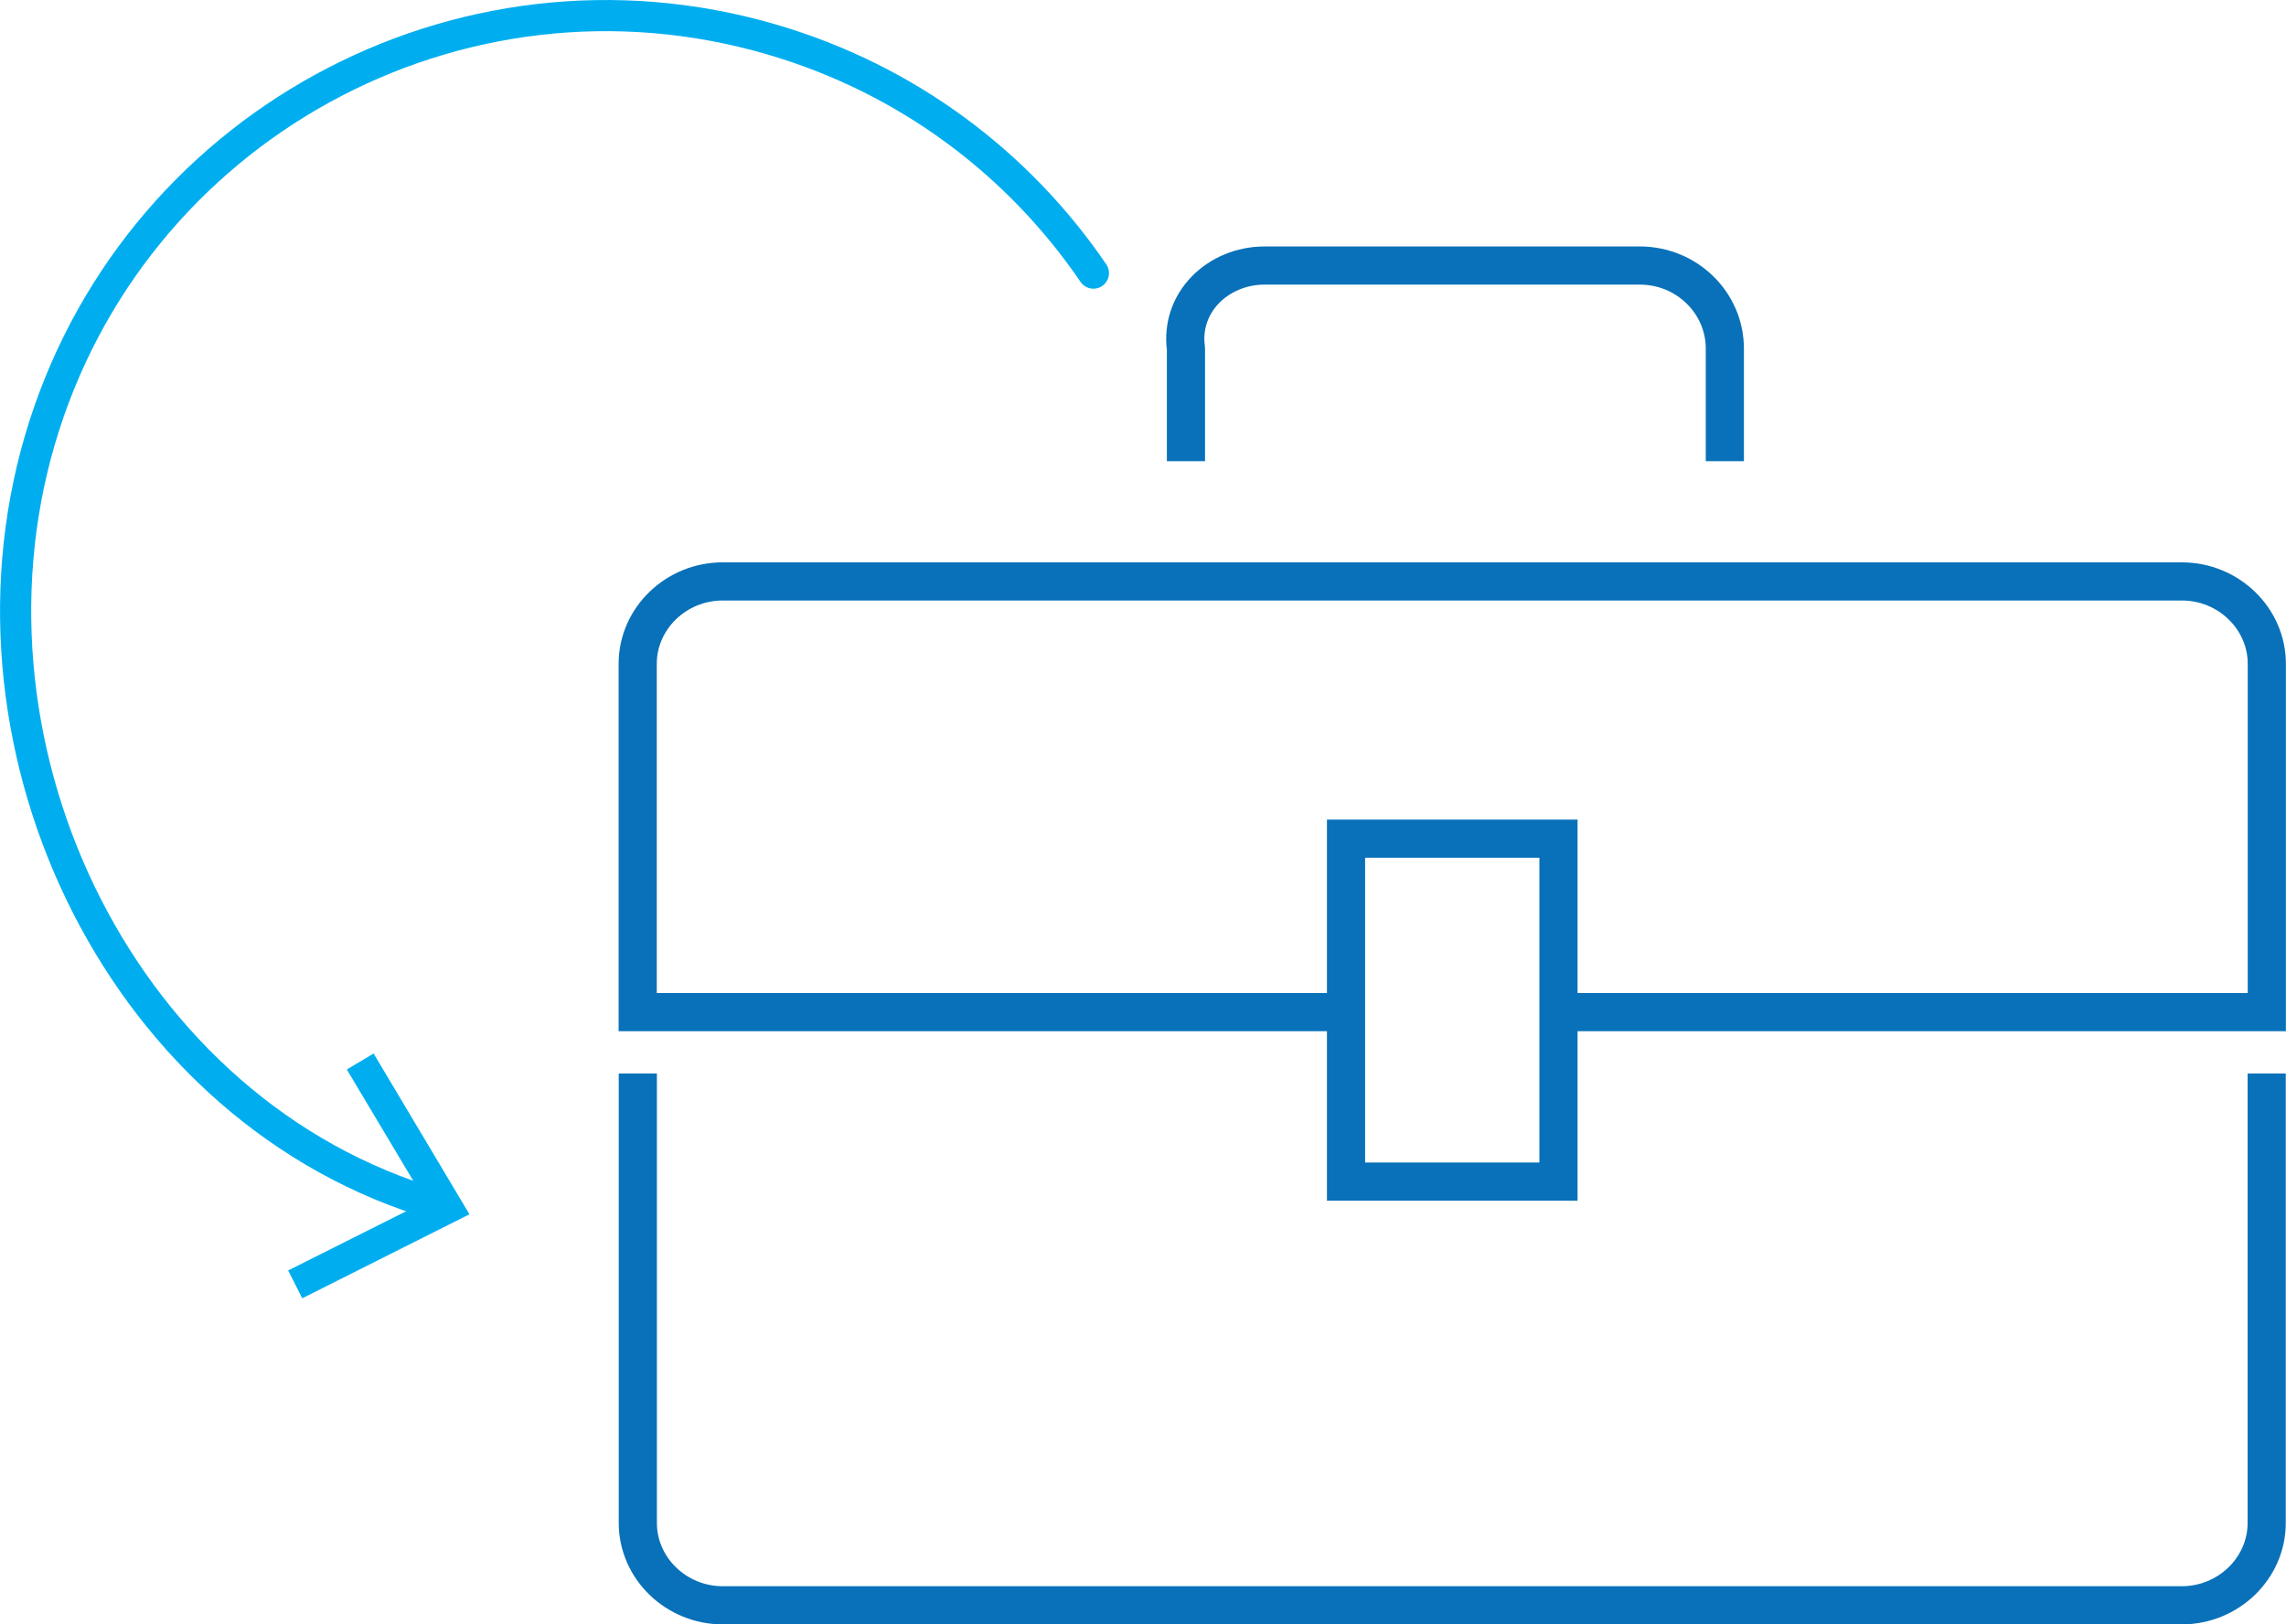
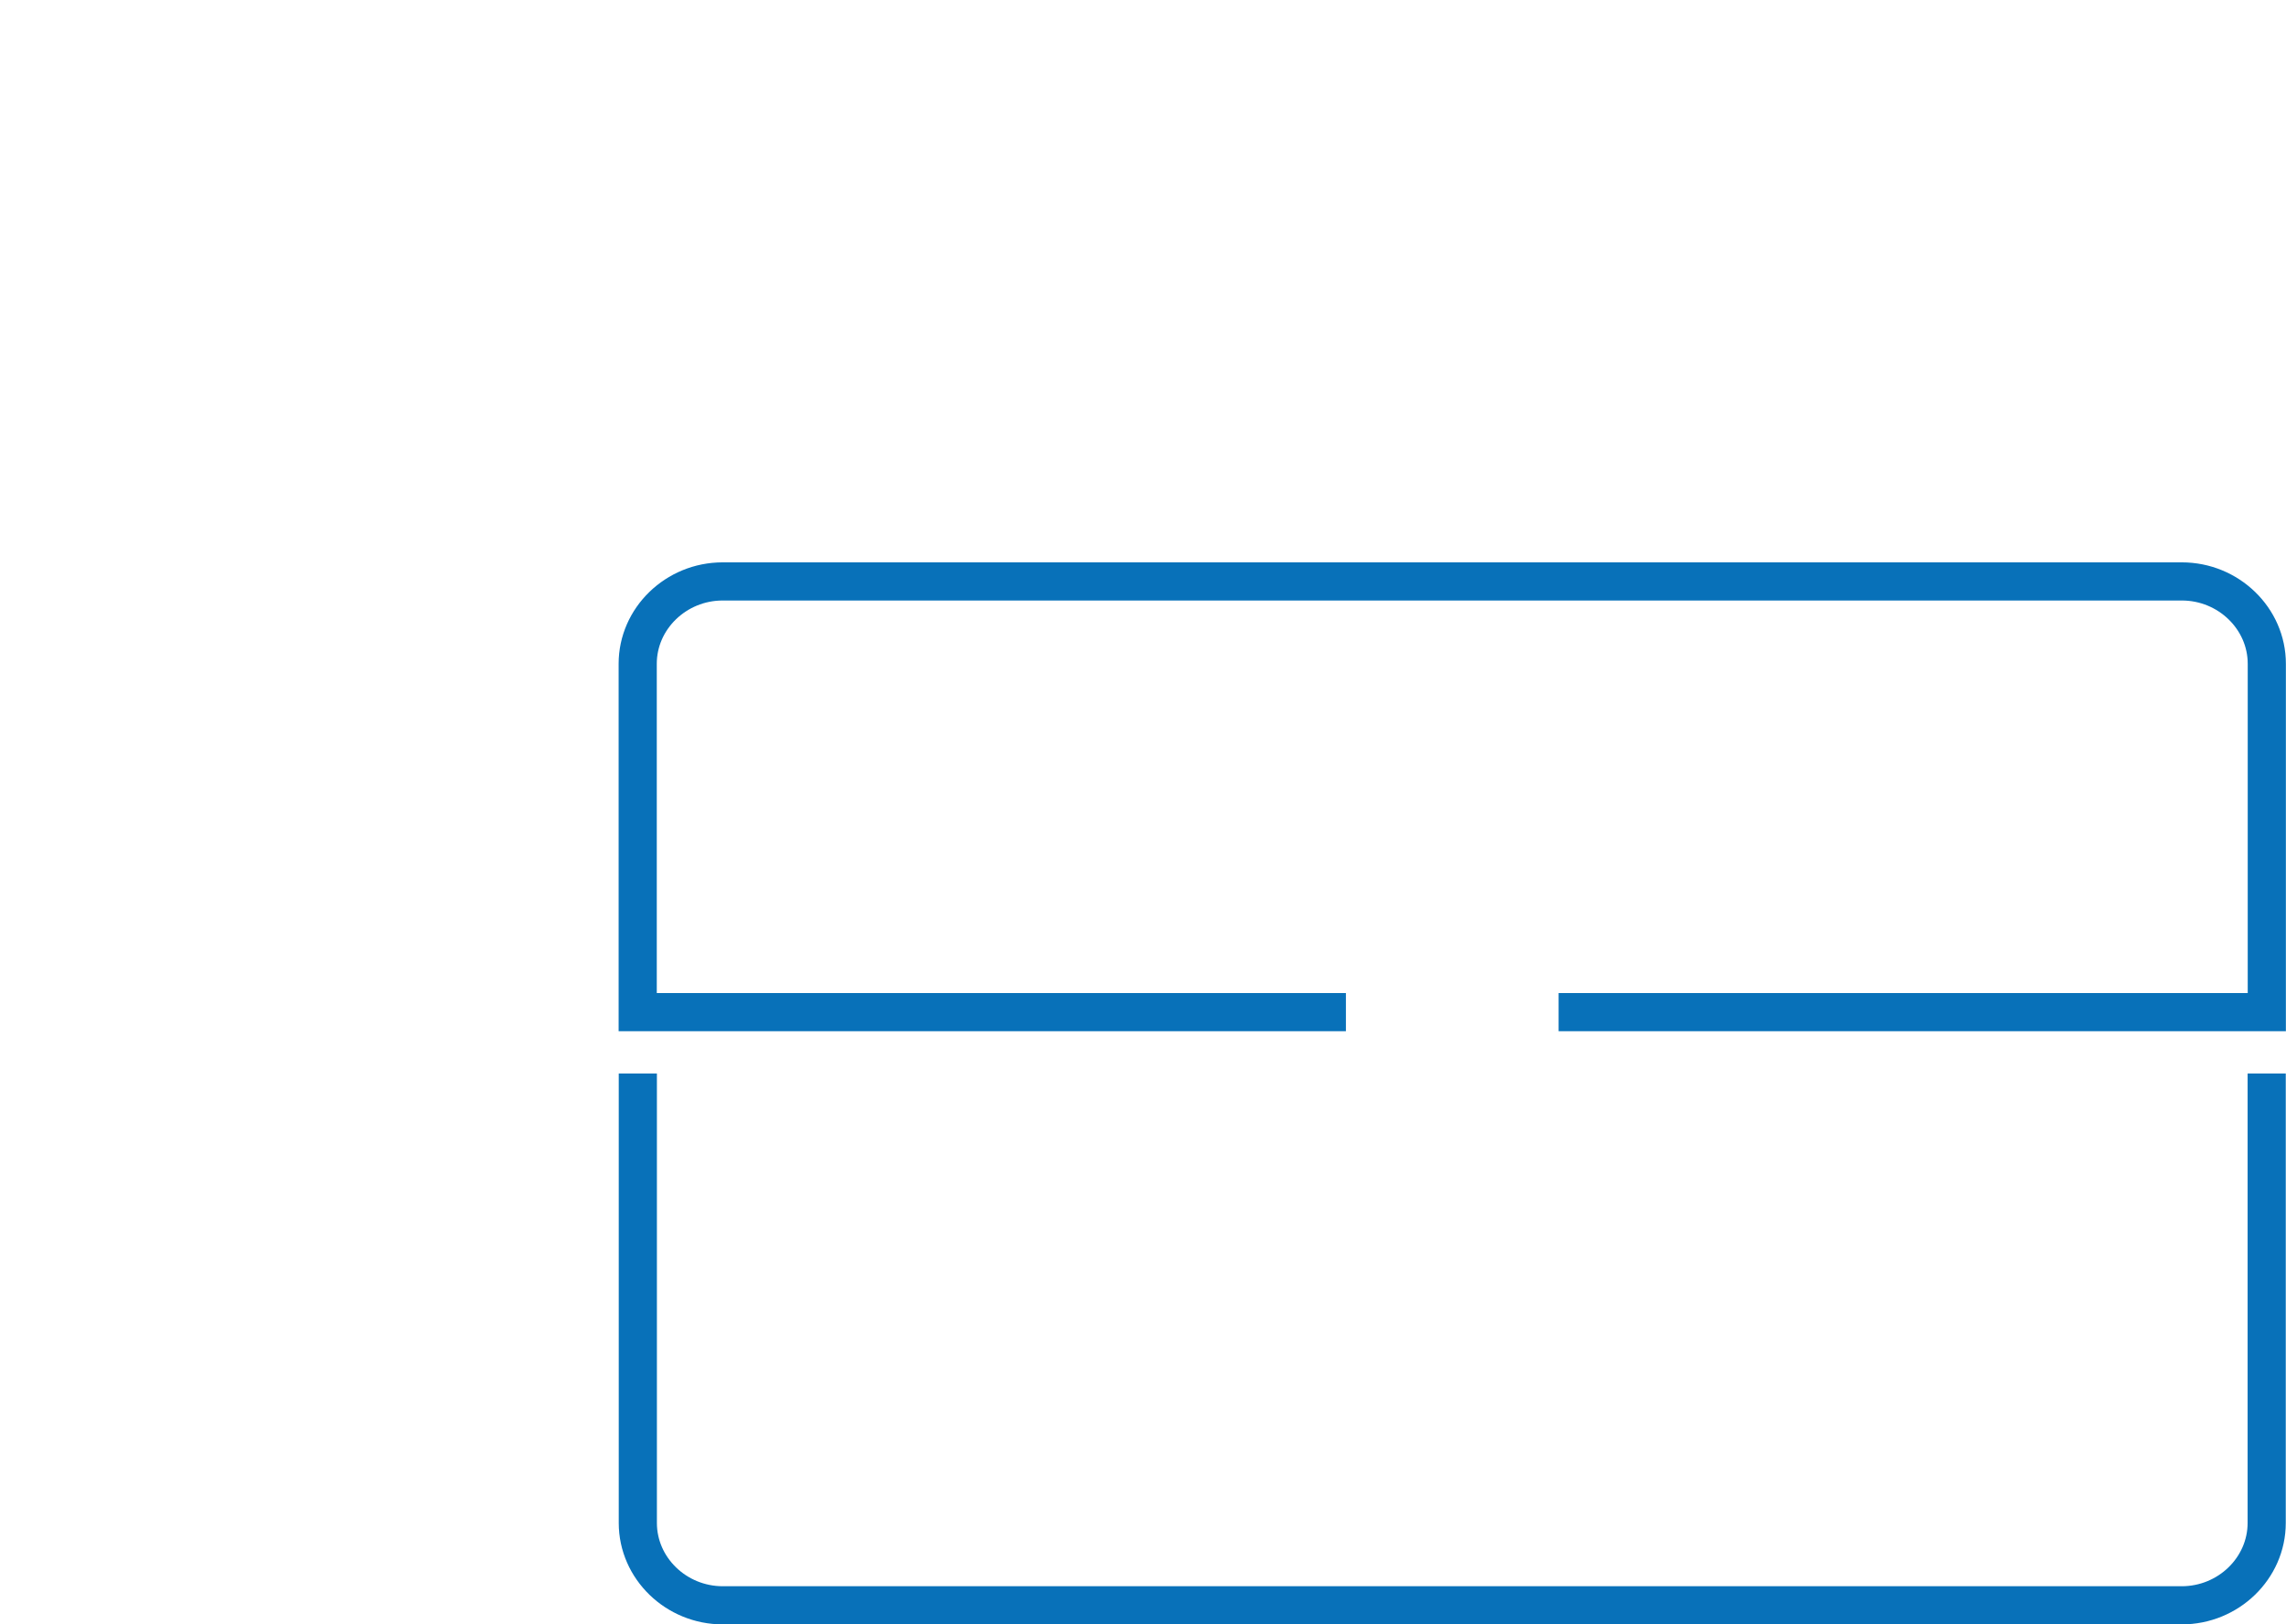
<svg xmlns="http://www.w3.org/2000/svg" id="Layer_2" viewBox="0 0 192.93 137.09">
  <defs>
    <style>.cls-1{fill:#00aeef;}.cls-2{stroke:#00aeef;stroke-linecap:round;stroke-width:2.63px;}.cls-2,.cls-3{stroke-linejoin:round;}.cls-2,.cls-3,.cls-4{fill:none;}.cls-3,.cls-4{stroke:#0871b9;stroke-width:3.22px;}.cls-4{stroke-miterlimit:10;}</style>
  </defs>
  <g id="Layer_1-2">
-     <path class="cls-2" d="m36.88,101.68C10.48,93.98-4.35,63.59,3.35,37.19S38.69-4.38,65.09,3.32c11.53,3.36,20.91,10.52,27.19,19.73" />
-     <polygon class="cls-1" points="31.53 88.91 29.27 90.26 35.92 101.4 24.32 107.22 25.51 109.57 39.62 102.48 31.53 88.91" />
-     <path class="cls-3" d="m100.09,38.92v-9.5c-.53-3.89,2.7-7.01,6.64-7.01h31.67c3.94,0,7.17,3.13,7.17,7.01v9.5" />
    <path class="cls-3" d="m191.3,90.6v37.93c0,3.82-3.23,6.95-7.17,6.95H61c-3.94,0-7.17-3.13-7.17-6.95v-37.93" />
-     <rect class="cls-4" x="113.6" y="70.78" width="17.93" height="28.94" />
    <path class="cls-4" d="m131.54,85.42h59.77v-29.4c0-3.82-3.23-6.95-7.17-6.95H60.99c-3.94,0-7.17,3.13-7.17,6.95v29.4h59.77" />
  </g>
</svg>